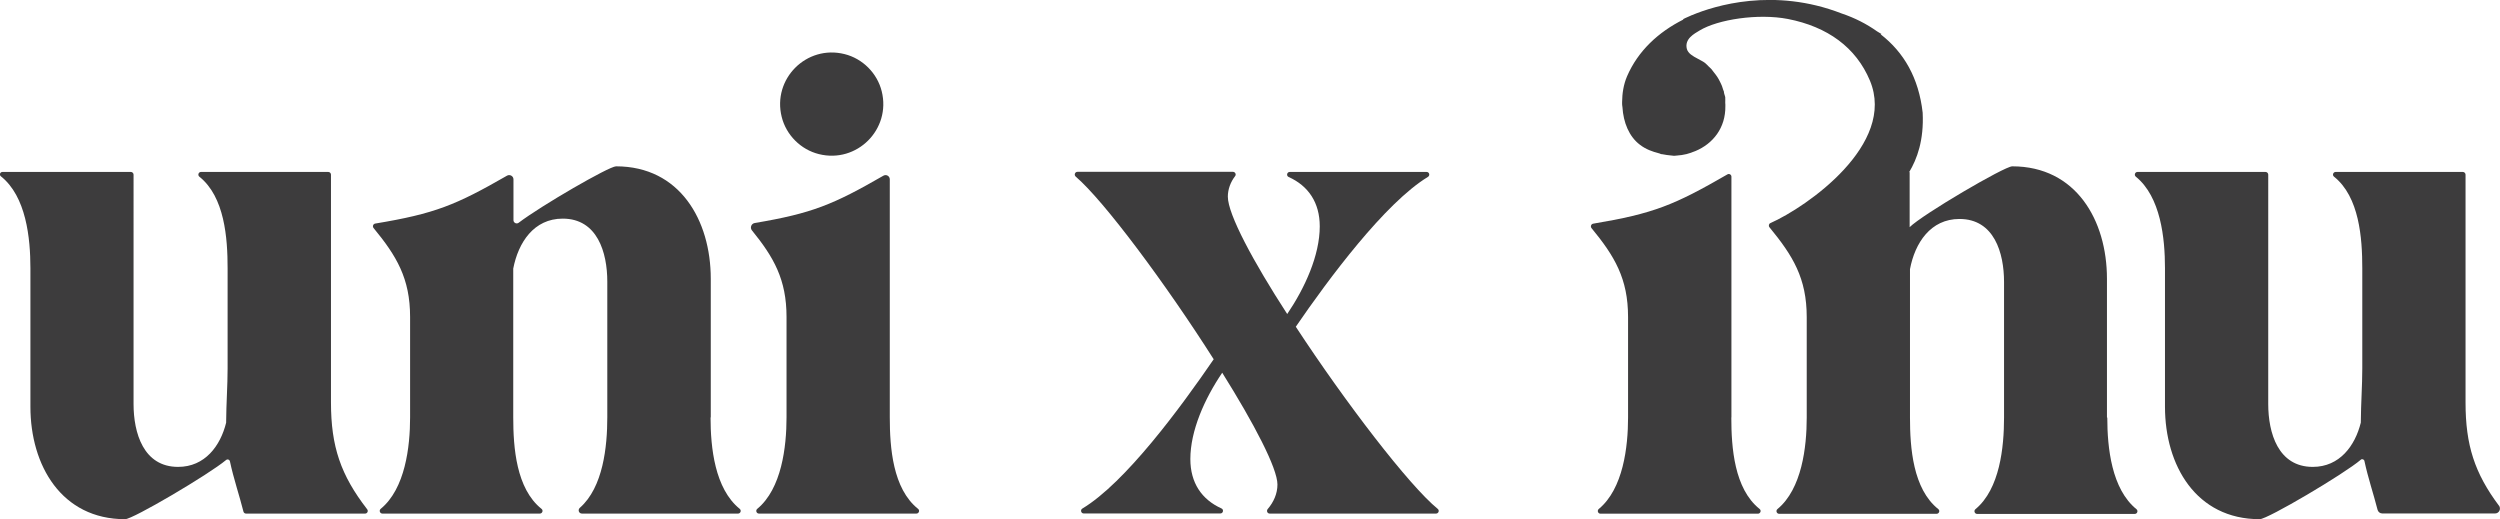
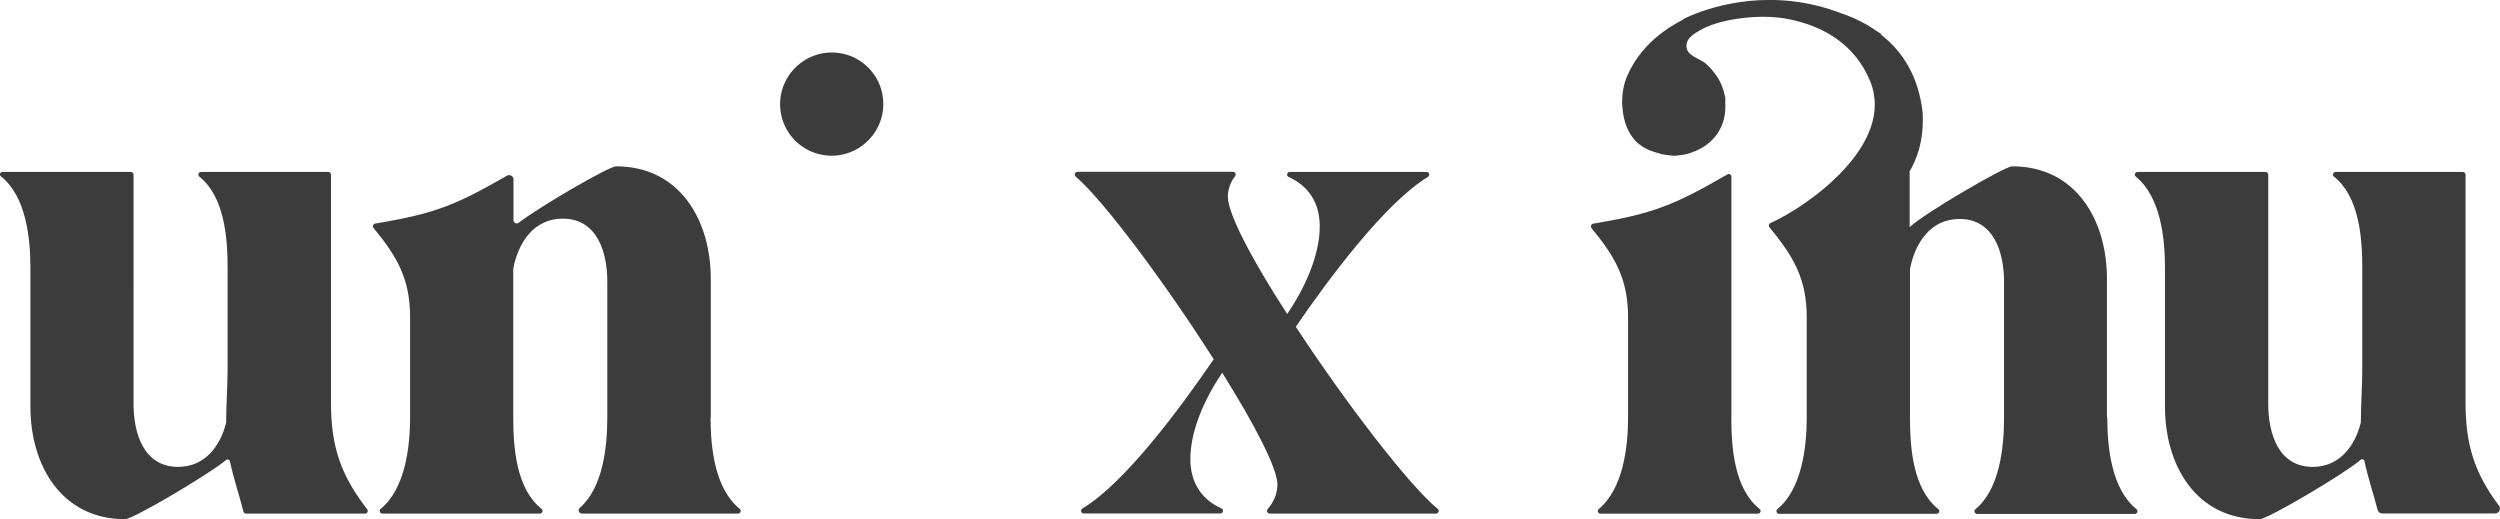
<svg xmlns="http://www.w3.org/2000/svg" viewBox="0 0 222.75 46.26" data-name="Layer 1" id="Layer_1">
  <path fill-rule="evenodd" fill="#3d3c3d" d="m29.49,35.87V15.56c0-.13-.11-.24-.24-.24h-11.34c-.22,0-.32.28-.15.42,2.26,1.8,2.52,5.48,2.52,8.15v8.95c0,1.5-.12,3.13-.13,4.76,0,.02,0,.04,0,.06-.51,2.07-1.89,3.94-4.28,3.94-3.09,0-3.97-3.02-3.97-5.61V15.56c0-.13-.11-.24-.24-.24H.22c-.21,0-.31.26-.14.39,2.25,1.79,2.63,5.49,2.63,8.18v12.35c0,5.23,2.77,10.02,8.44,10.02.69,0,7.46-3.99,8.99-5.27.13-.11.32-.04.35.13.32,1.51.85,3.06,1.2,4.46.03.11.12.18.23.18h10.61c.2,0,.31-.23.18-.39-2.35-3.04-3.22-5.58-3.22-9.51Z" />
  <path fill-rule="evenodd" fill="#3d3c3d" d="m63.33,37.19v-12.35c0-5.23-2.77-10.02-8.44-10.02-.63,0-6.71,3.53-8.68,5.03-.19.14-.46,0-.46-.23v-3.64c0-.29-.32-.47-.57-.33-4.56,2.62-6.43,3.39-11.75,4.27-.18.03-.26.25-.15.39,2.05,2.49,3.26,4.49,3.26,7.93v8.95c0,2.61-.43,6.35-2.62,8.15-.17.14-.07.42.15.42h14.03c.22,0,.33-.28.15-.42-2.26-1.8-2.52-5.48-2.52-8.15v-13.2s0-.04,0-.06c.45-2.32,1.83-4.45,4.41-4.45,3.09,0,3.97,3.02,3.97,5.61v12.1c0,2.57-.36,6.23-2.45,8.06-.2.18-.08.51.19.51h13.91c.22,0,.32-.28.15-.42-2.23-1.8-2.6-5.48-2.6-8.15Z" />
  <path fill-rule="evenodd" fill="#3d3c3d" d="m72.96,13.73c3.39.85,6.45-2.21,5.6-5.6-.4-1.61-1.7-2.91-3.31-3.31-3.39-.85-6.45,2.21-5.6,5.6.4,1.61,1.7,2.91,3.31,3.31Z" />
-   <path fill-rule="evenodd" fill="#3d3c3d" d="m79.28,37.19V15.98c0-.29-.31-.47-.56-.33-4.48,2.58-6.36,3.36-11.47,4.22-.31.05-.45.42-.25.66,1.94,2.39,3.08,4.37,3.08,7.71v8.95c0,2.61-.43,6.35-2.61,8.15-.17.14-.07.42.15.42h14.03c.22,0,.33-.28.15-.42-2.26-1.8-2.52-5.48-2.52-8.15Z" />
  <path fill-rule="evenodd" fill="#3d3c3d" d="m115.45,29.12c2.94-4.29,7.95-11.03,11.78-13.36.21-.13.12-.44-.12-.44h-12.19c-.26,0-.33.35-.1.45,1.75.79,2.77,2.27,2.77,4.4,0,2.58-1.32,5.48-2.9,7.81-3.02-4.66-5.29-8.88-5.29-10.46,0-.65.24-1.3.65-1.83.12-.15,0-.38-.19-.38h-13.86c-.22,0-.32.27-.16.42,2.51,2.14,8.05,9.59,12.3,16.28-2.93,4.28-7.88,11.01-11.7,13.3-.21.12-.12.44.12.44h12.17c.26,0,.33-.35.1-.45-1.75-.79-2.77-2.27-2.77-4.4,0-2.52,1.26-5.36,2.84-7.69,2.84,4.54,4.92,8.51,4.92,9.96,0,.82-.34,1.57-.87,2.19-.13.16-.03.4.18.4h14.82c.22,0,.33-.28.15-.42-2.55-2.08-8.23-9.49-12.64-16.22Z" />
  <path fill-rule="evenodd" fill="#3d3c3d" d="m154.27,37.19V15.74c0-.18-.2-.3-.36-.2-4.71,2.72-6.56,3.49-11.96,4.39-.18.03-.26.25-.15.39,2.05,2.49,3.26,4.49,3.26,7.93v8.95c0,2.61-.43,6.35-2.61,8.15-.17.14-.07.42.15.42h14.03c.22,0,.33-.28.15-.42-2.26-1.8-2.52-5.48-2.52-8.15Z" />
  <path fill-rule="evenodd" fill="#3d3c3d" d="m222.66,45.06c-2.17-2.9-2.98-5.4-2.98-9.19V15.56c0-.13-.11-.24-.24-.24h-11.33c-.22,0-.33.28-.15.42,2.26,1.8,2.52,5.48,2.52,8.15v8.95c0,1.5-.12,3.13-.13,4.76,0,.02,0,.03,0,.05-.51,2.07-1.89,3.95-4.28,3.95-3.09,0-3.97-3.02-3.97-5.61V15.56c0-.13-.11-.24-.24-.24h-11.41c-.22,0-.32.28-.15.42,2.22,1.8,2.6,5.48,2.6,8.15v12.35c0,5.23,2.77,10.02,8.44,10.02.7,0,7.54-4.04,9.01-5.3.11-.1.29-.03.32.11.31,1.47.82,2.97,1.17,4.35.05.19.22.33.42.33h10.05c.36,0,.56-.41.35-.7Z" />
  <path fill-rule="evenodd" fill="#3d3c3d" d="m187.73,37.19v-12.35c0-5.23-2.77-10.02-8.44-10.02-.69,0-8,4.29-9.14,5.42v-4.92s-.03.02-.05.03c.71-1.18,1.33-2.85,1.21-5.31-.35-3.11-1.68-5.38-3.74-6.98l.07-.03c-.14-.09-.27-.15-.4-.24-.92-.65-1.96-1.19-3.15-1.59-6.05-2.35-11.35-.68-13.31.14-.01,0-.03,0-.04.01-.02,0-.04.02-.06.03-.46.19-.72.33-.72.33l.03.03c-2.23,1.12-4.04,2.79-5.02,5.06-.32.75-.43,1.53-.44,2.29,0,.04,0,.08,0,.12,0,.02,0,.04,0,.06,0,.09.02.18.03.27.08,1.37.59,2.63,1.56,3.36.52.4,1.12.62,1.73.77.05.01.09.04.14.06.04,0,.07,0,.11.01.13.03.27.05.41.07.12.01.23.03.35.04.09,0,.18.03.27.03.02,0,.04,0,.06,0,.08,0,.15-.02.22-.02.29-.02.58-.06.86-.13.11-.03.22-.06.33-.1.16-.05.31-.11.46-.17,1.56-.65,2.7-2.06,2.67-4.01,0-.03,0-.06,0-.09,0-.02,0-.04,0-.06,0-.05-.01-.09-.01-.13-.01-.17.02-.33,0-.51-.01-.08-.05-.16-.07-.24-.01-.05-.03-.1-.04-.15,0-.04,0-.07-.01-.11-.02-.06-.05-.12-.07-.18-.03-.1-.06-.21-.1-.31-.05-.14-.12-.26-.18-.39-.07-.15-.15-.29-.24-.43-.1-.15-.21-.29-.33-.44-.07-.08-.12-.17-.19-.25-.08-.09-.17-.16-.26-.25-.1-.1-.2-.21-.31-.3-.1-.08-.23-.15-.36-.22-.1-.06-.2-.11-.31-.17-.42-.22-.84-.46-.95-.86-.23-.9.67-1.36,1.13-1.64,1.63-.99,5.22-1.54,7.87-1.03,3.53.69,6.07,2.53,7.31,5.49,2.38,5.68-5.62,11.26-8.87,12.7-.14.06-.18.25-.08.37,2.08,2.53,3.32,4.53,3.32,8.01v8.95c0,2.61-.43,6.35-2.61,8.15-.17.14-.07.42.15.42h14.03c.22,0,.33-.28.15-.42-2.26-1.8-2.52-5.48-2.52-8.15v-13.23c.44-2.33,1.83-4.47,4.41-4.47,3.09,0,3.97,3.02,3.97,5.61v12.1c0,2.61-.37,6.35-2.55,8.15-.17.14-.07.42.15.42h14.05c.22,0,.32-.28.15-.42-2.22-1.8-2.6-5.48-2.6-8.15Z" />
</svg>